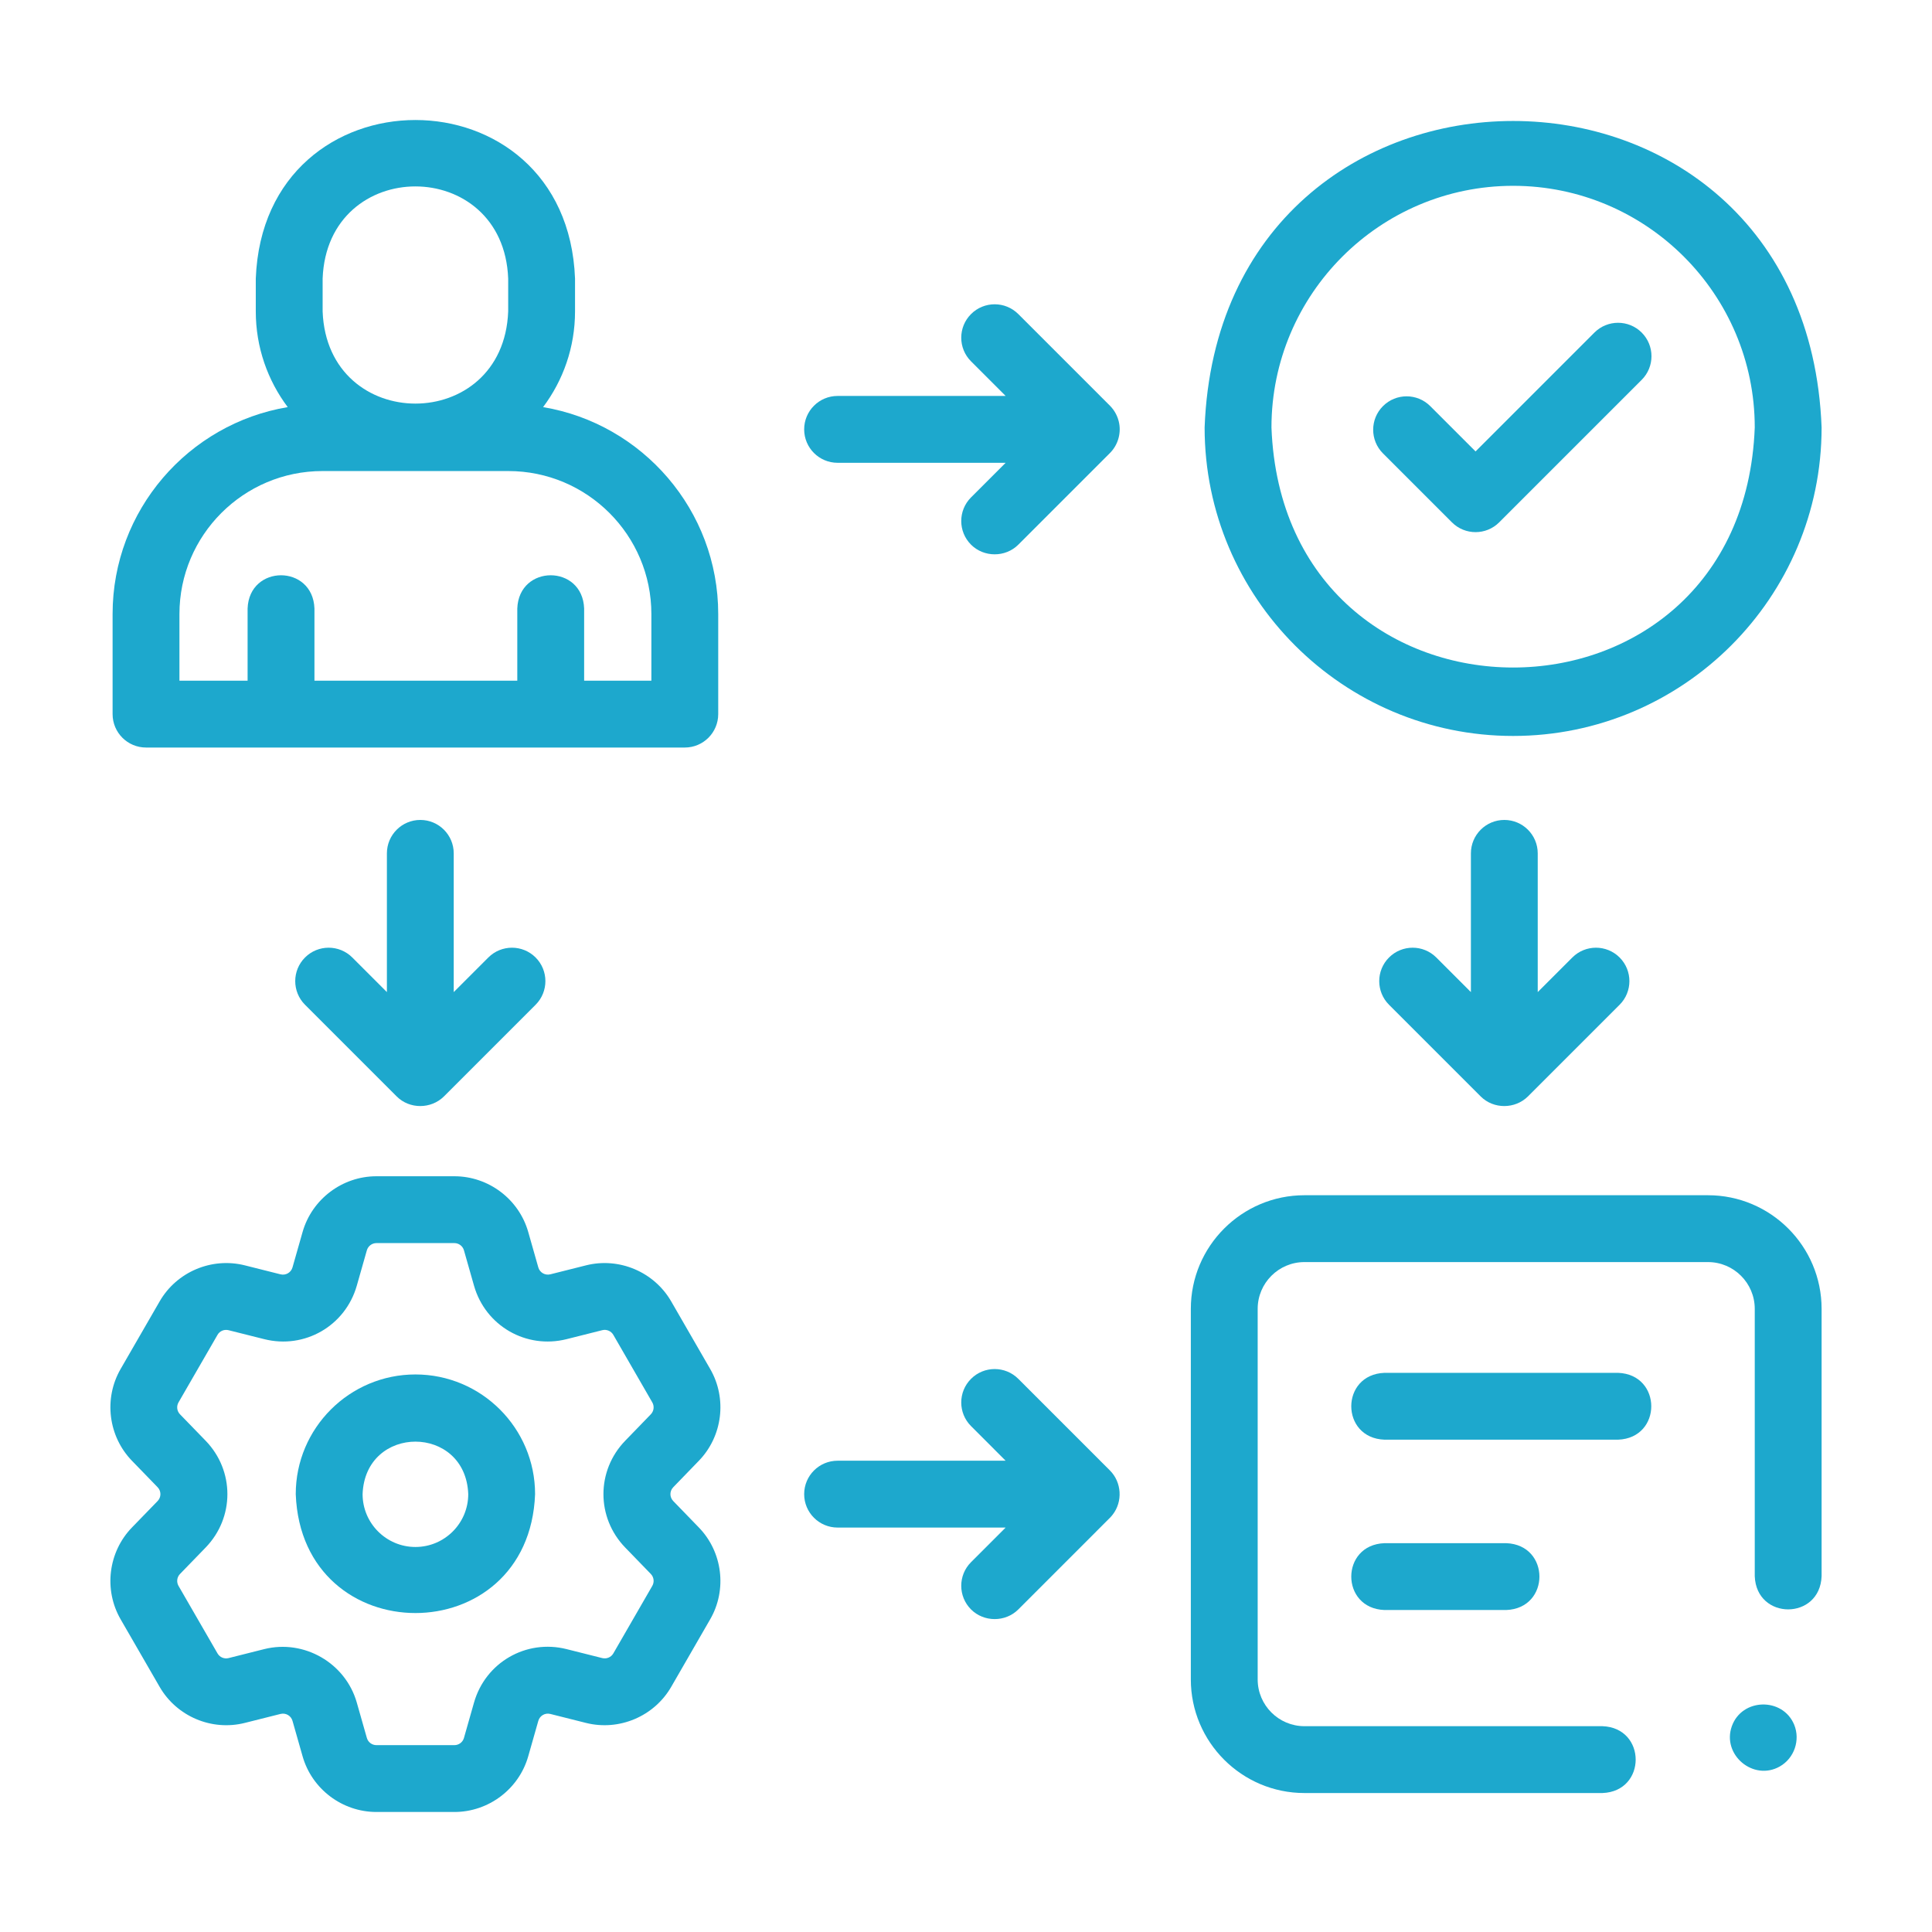
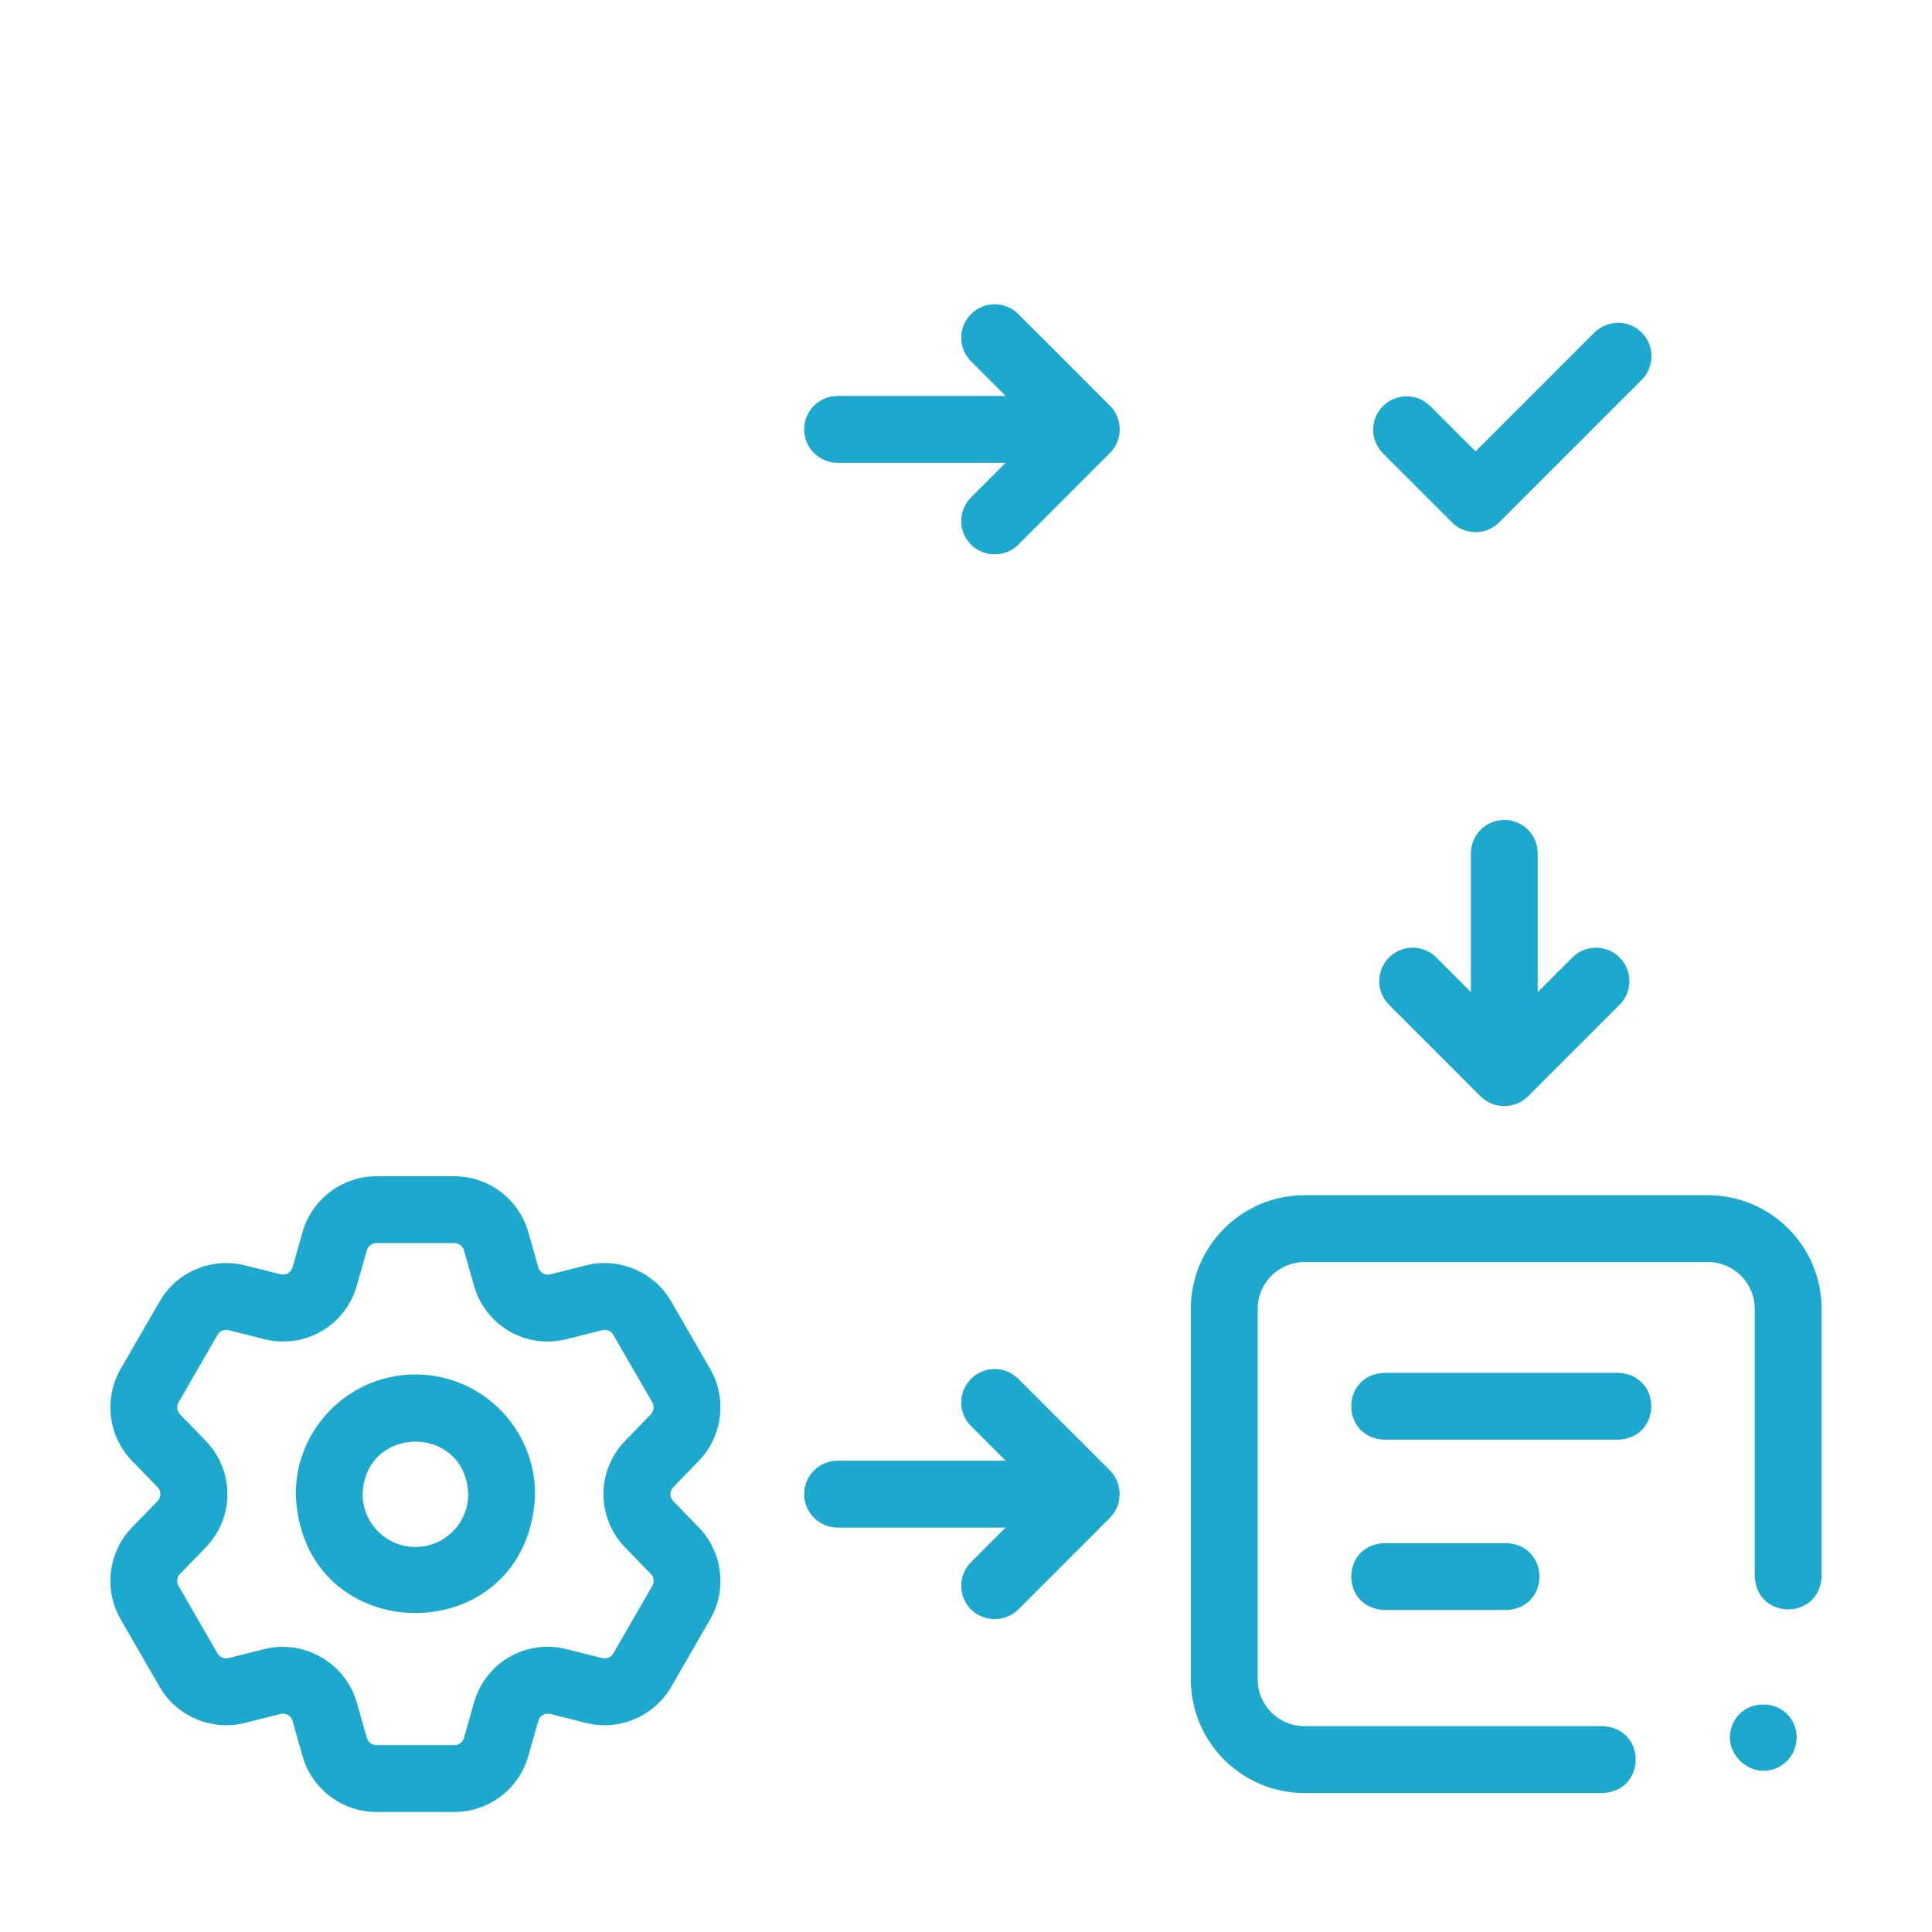
<svg xmlns="http://www.w3.org/2000/svg" width="140" height="140" viewBox="0 0 140 140" fill="none">
  <path d="M30.104 99.598C25.321 99.598 21.431 103.488 21.431 108.271C21.867 119.76 38.34 119.759 38.774 108.271C38.774 103.488 34.885 99.598 30.104 99.598ZM30.104 112.1C27.992 112.1 26.275 110.382 26.275 108.27C26.467 103.199 33.739 103.198 33.931 108.27C33.931 110.382 32.214 112.1 30.104 112.1Z" fill="#1DA8CD" />
  <path d="M50.638 105.857C52.362 104.082 52.701 101.344 51.463 99.201L48.638 94.305C47.4 92.162 44.859 91.087 42.461 91.693L39.879 92.342C39.498 92.436 39.116 92.217 39.008 91.841L38.28 89.281C37.606 86.899 35.404 85.236 32.927 85.236H27.277C24.804 85.236 22.603 86.897 21.925 89.279L21.196 91.84C21.089 92.217 20.706 92.437 20.325 92.342L17.745 91.693C15.342 91.088 12.802 92.162 11.568 94.305L8.742 99.2C7.503 101.344 7.842 104.082 9.565 105.856L11.421 107.77C11.693 108.051 11.693 108.49 11.42 108.772L9.566 110.683C7.842 112.459 7.503 115.197 8.741 117.341L11.566 122.233C12.802 124.379 15.343 125.454 17.743 124.848L20.325 124.199C20.706 124.103 21.088 124.324 21.196 124.7L21.924 127.259C22.598 129.64 24.799 131.303 27.277 131.303H32.927C35.405 131.303 37.606 129.64 38.279 127.262L39.008 124.701C39.115 124.324 39.498 124.103 39.879 124.199L42.459 124.848C44.859 125.453 47.4 124.379 48.639 122.235L51.462 117.341C52.701 115.197 52.362 112.459 50.64 110.686L48.787 108.773C48.787 108.772 48.786 108.772 48.786 108.771C48.513 108.49 48.513 108.051 48.788 107.768L50.638 105.857ZM45.307 112.143L47.163 114.058C47.385 114.287 47.428 114.641 47.267 114.92L44.444 119.813C44.283 120.091 43.954 120.23 43.642 120.151L41.06 119.502C38.126 118.764 35.178 120.465 34.349 123.375L33.619 125.94C33.533 126.246 33.248 126.46 32.927 126.46H27.277C26.956 126.46 26.671 126.246 26.584 125.938L25.854 123.374C25.038 120.507 22.037 118.775 19.144 119.502L16.561 120.152C16.25 120.23 15.923 120.092 15.763 119.814L12.936 114.919C12.776 114.641 12.819 114.287 13.043 114.057L14.897 112.144C17.005 109.972 17.005 106.569 14.898 104.398L13.041 102.483C12.819 102.254 12.775 101.901 12.936 101.623L15.764 96.725C15.922 96.45 16.249 96.311 16.562 96.391L19.143 97.039C22.076 97.779 25.025 96.077 25.854 93.167L26.583 90.605C26.671 90.296 26.956 90.079 27.276 90.079H32.927C33.247 90.079 33.532 90.294 33.62 90.604L34.349 93.167C35.178 96.077 38.126 97.778 41.059 97.04L43.643 96.39C43.954 96.312 44.283 96.45 44.443 96.727L47.268 101.623C47.428 101.901 47.385 102.254 47.16 102.486L45.309 104.397C43.202 106.568 43.201 109.97 45.307 112.143Z" fill="#1DA8CD" />
  <path d="M80.624 109.763C81.369 108.813 81.285 107.412 80.432 106.558L73.79 99.916C72.844 98.97 71.31 98.97 70.365 99.916C69.419 100.861 69.419 102.395 70.365 103.341L72.872 105.849H60.695C59.358 105.849 58.273 106.933 58.273 108.271C58.273 109.608 59.358 110.693 60.695 110.693H72.872L70.365 113.2C69.419 114.146 69.419 115.679 70.365 116.626C71.298 117.558 72.857 117.559 73.79 116.626L80.432 109.983C80.501 109.914 80.564 109.84 80.624 109.763Z" fill="#1DA8CD" />
  <path d="M81.103 30.699C81.018 30.21 80.783 29.753 80.432 29.401L73.79 22.759C72.844 21.814 71.311 21.813 70.365 22.759C69.419 23.705 69.419 25.238 70.365 26.184L72.873 28.692H60.695C59.358 28.692 58.273 29.776 58.273 31.114C58.273 32.451 59.358 33.536 60.695 33.536H72.872L70.365 36.043C69.419 36.989 69.419 38.523 70.365 39.469C71.298 40.401 72.857 40.402 73.79 39.469L80.432 32.827C80.986 32.273 81.237 31.469 81.103 30.699Z" fill="#1DA8CD" />
-   <path d="M30.458 59.416C29.12 59.416 28.036 60.501 28.036 61.839V71.891L25.528 69.383C24.582 68.438 23.049 68.438 22.103 69.383C21.157 70.329 21.157 71.863 22.103 72.809L28.745 79.451C29.68 80.386 31.234 80.377 32.17 79.451L38.812 72.809C39.758 71.863 39.758 70.329 38.812 69.383C37.866 68.438 36.333 68.438 35.387 69.383L32.879 71.891V61.839C32.88 60.501 31.795 59.416 30.458 59.416Z" fill="#1DA8CD" />
  <path d="M109.008 59.416C107.671 59.416 106.587 60.501 106.587 61.839V71.891L104.079 69.383C103.133 68.438 101.6 68.438 100.654 69.383C99.708 70.329 99.708 71.863 100.654 72.809L107.296 79.451C108.231 80.386 109.785 80.377 110.721 79.451L117.363 72.809C118.309 71.863 118.309 70.329 117.363 69.383C116.417 68.438 114.883 68.438 113.938 69.383L111.43 71.891V61.839C111.43 60.501 110.346 59.416 109.008 59.416Z" fill="#1DA8CD" />
  <path d="M123.767 86.611H94.525C89.985 86.611 86.292 90.304 86.292 94.844V121.697C86.292 126.237 89.985 129.93 94.525 129.93H116.121C119.331 129.811 119.329 125.204 116.121 125.086H94.525C92.656 125.086 91.136 123.566 91.136 121.697V94.844C91.136 92.975 92.656 91.455 94.525 91.455H123.767C125.635 91.455 127.156 92.975 127.156 94.844V114.215C127.275 117.425 131.882 117.423 132 114.215V94.844C132 90.304 128.307 86.611 123.767 86.611Z" fill="#1DA8CD" />
-   <path d="M10.581 54.169H49.623C50.961 54.169 52.045 53.084 52.045 51.747V44.495C52.045 36.968 46.545 30.704 39.354 29.501C40.807 27.568 41.669 25.166 41.669 22.567V20.188C41.086 4.86 19.113 4.872 18.535 20.188V22.567C18.535 25.166 19.397 27.568 20.85 29.501C13.659 30.704 8.159 36.968 8.159 44.495V51.747C8.159 53.084 9.244 54.169 10.581 54.169ZM23.379 20.188C23.718 11.279 36.489 11.286 36.825 20.188V22.567C36.486 31.476 23.715 31.469 23.379 22.567V20.188ZM13.003 44.495C13.003 38.782 17.652 34.134 23.365 34.134H36.839C42.553 34.134 47.201 38.782 47.201 44.495V49.325H42.329V44.093C42.209 40.883 37.603 40.886 37.485 44.093V49.325H22.786V44.093C22.667 40.883 18.06 40.886 17.942 44.093V49.325H13.003V44.495Z" fill="#1DA8CD" />
-   <path d="M109.646 53.33C121.972 53.33 132 43.302 132 30.975C130.876 1.36 88.41 1.368 87.291 30.976C87.291 43.302 97.319 53.33 109.646 53.33ZM109.646 13.465C119.301 13.465 127.156 21.32 127.156 30.975C126.276 54.173 93.012 54.167 92.135 30.975C92.135 21.32 99.99 13.465 109.646 13.465Z" fill="#1DA8CD" />
  <path d="M105.212 37.851C106.158 38.797 107.691 38.797 108.637 37.851L118.963 27.525C119.909 26.579 119.909 25.045 118.963 24.099C118.018 23.154 116.484 23.154 115.538 24.099L106.925 32.713L103.641 29.429C102.695 28.483 101.161 28.483 100.215 29.429C99.269 30.375 99.269 31.908 100.215 32.854L105.212 37.851Z" fill="#1DA8CD" />
  <path d="M117.251 99.481H100.325C97.115 99.601 97.117 104.207 100.325 104.325H117.251C120.461 104.206 120.458 99.599 117.251 99.481Z" fill="#1DA8CD" />
-   <path d="M100.325 111.824C97.115 111.943 97.117 116.55 100.325 116.668H109.146C112.356 116.549 112.354 111.942 109.146 111.824H100.325Z" fill="#1DA8CD" />
+   <path d="M100.325 111.824C97.115 111.943 97.117 116.55 100.325 116.668H109.146C112.356 116.549 112.354 111.942 109.146 111.824Z" fill="#1DA8CD" />
  <path d="M130.012 124.975C129.177 122.973 126.225 123.045 125.496 125.087C124.757 127.157 127.057 129.089 128.967 128.007C130.022 127.41 130.471 126.095 130.012 124.975Z" fill="#1DA8CD" />
</svg>